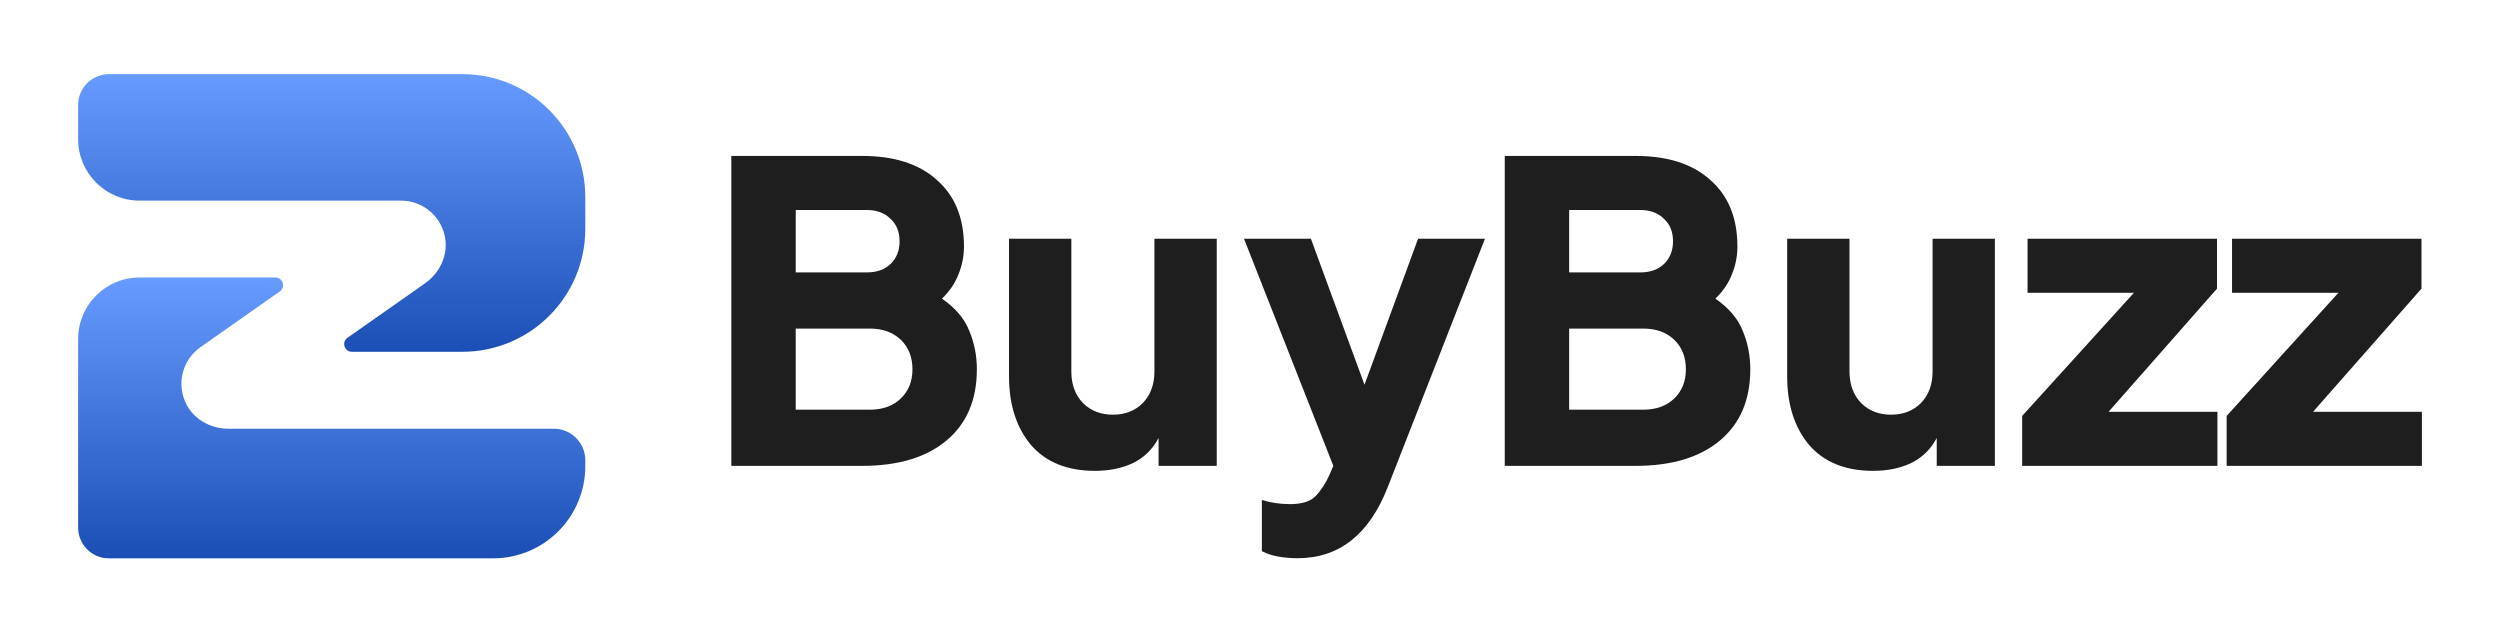
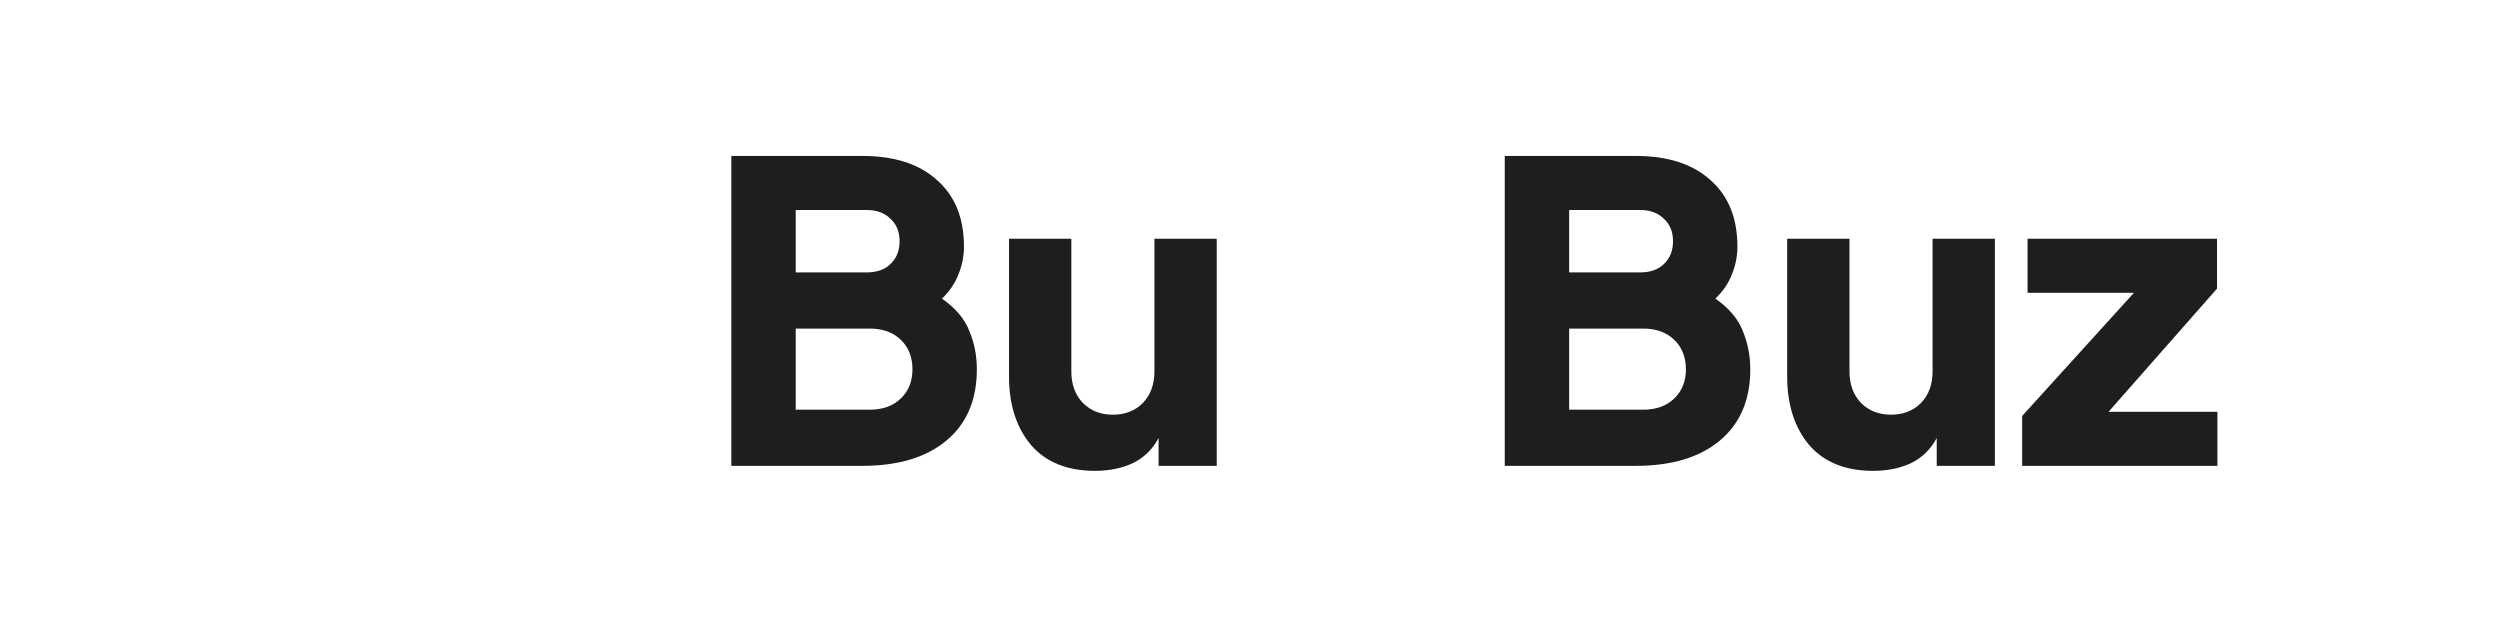
<svg xmlns="http://www.w3.org/2000/svg" width="320" height="81" viewBox="0 0 320 81" fill="none">
  <path d="M93.609 59.63H110.36C114.969 59.63 118.567 58.547 121.155 56.382C123.743 54.216 125.037 51.181 125.037 47.276C125.037 45.536 124.718 43.904 124.08 42.377C123.477 40.815 122.307 39.431 120.57 38.224C121.563 37.265 122.272 36.218 122.697 35.082C123.158 33.946 123.389 32.774 123.389 31.567C123.389 27.911 122.236 25.071 119.932 23.047C117.663 20.988 114.473 19.959 110.36 19.959H93.609V59.63ZM101.852 34.869V26.881H110.945C112.221 26.881 113.232 27.254 113.976 28C114.756 28.71 115.146 29.668 115.146 30.875C115.146 32.082 114.756 33.058 113.976 33.804C113.232 34.514 112.221 34.869 110.945 34.869H101.852ZM101.852 52.441V42.057H111.317C112.984 42.057 114.313 42.537 115.306 43.495C116.298 44.454 116.795 45.714 116.795 47.276C116.795 48.802 116.298 50.045 115.306 51.003C114.313 51.962 112.984 52.441 111.317 52.441H101.852Z" fill="#1E1E1E" />
  <path d="M140.162 60.269C142.006 60.269 143.636 59.931 145.054 59.257C146.473 58.547 147.554 57.482 148.298 56.062V59.63H155.743V30.556H147.767V47.542C147.767 49.211 147.27 50.56 146.278 51.589C145.285 52.583 144.009 53.08 142.449 53.08C140.889 53.08 139.613 52.583 138.62 51.589C137.627 50.56 137.131 49.211 137.131 47.542V30.556H129.155V48.181C129.155 51.802 130.094 54.731 131.973 56.967C133.887 59.168 136.617 60.269 140.162 60.269Z" fill="#1E1E1E" />
-   <path d="M166.093 71.451C171.411 71.451 175.257 68.416 177.633 62.346L190.076 30.556H181.514L174.655 49.246L167.795 30.556H159.233L170.666 59.63L170.135 60.855C169.709 61.813 169.16 62.665 168.486 63.41C167.812 64.156 166.696 64.529 165.136 64.529C163.86 64.529 162.654 64.351 161.52 63.996V70.546C162.123 70.865 162.814 71.096 163.594 71.238C164.409 71.38 165.242 71.451 166.093 71.451Z" fill="#1E1E1E" />
  <path d="M239.765 60.269C241.609 60.269 243.24 59.931 244.658 59.257C246.076 58.547 247.157 57.482 247.901 56.062V59.63H255.346V30.556H247.37V47.542C247.37 49.211 246.873 50.56 245.881 51.589C244.888 52.583 243.612 53.08 242.052 53.08C240.492 53.08 239.216 52.583 238.223 51.589C237.231 50.56 236.734 49.211 236.734 47.542V30.556H228.758V48.181C228.758 51.802 229.697 54.731 231.576 56.967C233.49 59.168 236.22 60.269 239.765 60.269Z" fill="#1E1E1E" />
  <path d="M258.836 59.63H283.83V52.707H269.897L283.777 36.946V30.556H259.528V37.478H273.141L258.836 53.24V59.63Z" fill="#1E1E1E" />
-   <path d="M285.01 59.63H310.003V52.707H296.07L309.95 36.946V30.556H285.701V37.478H299.314L285.01 53.24V59.63Z" fill="#1E1E1E" />
  <path d="M192.609 59.63H209.36C213.969 59.63 217.567 58.547 220.155 56.382C222.743 54.216 224.037 51.181 224.037 47.276C224.037 45.536 223.718 43.904 223.08 42.377C222.477 40.815 221.307 39.431 219.57 38.224C220.563 37.265 221.272 36.218 221.697 35.082C222.158 33.946 222.389 32.774 222.389 31.567C222.389 27.911 221.236 25.071 218.932 23.047C216.663 20.988 213.473 19.959 209.36 19.959H192.609V59.63ZM200.852 34.869V26.881H209.945C211.221 26.881 212.232 27.254 212.976 28C213.756 28.71 214.146 29.668 214.146 30.875C214.146 32.082 213.756 33.058 212.976 33.804C212.232 34.514 211.221 34.869 209.945 34.869H200.852ZM200.852 52.441V42.057H210.317C211.984 42.057 213.313 42.537 214.306 43.495C215.298 44.454 215.795 45.714 215.795 47.276C215.795 48.802 215.298 50.045 214.306 51.003C213.313 51.962 211.984 52.441 210.317 52.441H200.852Z" fill="#1E1E1E" />
  <g clip-path="url(#clip0_2178_16530)">
-     <path d="M56.928 30.194C57.439 32.506 56.357 34.886 54.42 36.253L44.475 43.237C43.688 43.788 44.082 45.027 45.036 45.027H59.18C67.875 45.027 74.918 37.984 74.918 29.289V25.227C74.918 16.532 67.875 9.489 59.18 9.489H13.934C11.761 9.499 10 11.26 10 13.434V17.811C10 22.158 13.521 25.679 17.869 25.679H51.321C54.007 25.679 56.338 27.519 56.928 30.194Z" fill="url(#paint0_linear_2178_16530)" />
-     <path d="M23.672 51.353C22.62 48.825 23.466 45.982 25.659 44.438L35.81 37.307C36.597 36.756 36.203 35.517 35.249 35.517H17.869C13.521 35.517 10 39.038 10 43.386V67.533C10 69.707 11.761 71.467 13.934 71.467H63.115C69.636 71.467 74.918 66.186 74.918 59.664V58.907C74.918 56.674 73.108 54.874 70.885 54.874H29.21C26.839 54.874 24.587 53.546 23.672 51.362V51.353Z" fill="url(#paint1_linear_2178_16530)" />
-   </g>
+     </g>
  <defs>
    <linearGradient id="paint0_linear_2178_16530" x1="42.459" y1="9.489" x2="42.459" y2="45.027" gradientUnits="userSpaceOnUse">
      <stop stop-color="#679BFF" />
      <stop offset="1" stop-color="#1B4FB6" />
    </linearGradient>
    <linearGradient id="paint1_linear_2178_16530" x1="42.459" y1="35.517" x2="42.459" y2="71.467" gradientUnits="userSpaceOnUse">
      <stop stop-color="#679BFF" />
      <stop offset="1" stop-color="#1B4FB6" />
    </linearGradient>
    <clipPath id="clip0_2178_16530">
      <rect width="64.918" height="61.967" fill="white" transform="translate(10 9.5)" />
    </clipPath>
  </defs>
</svg>